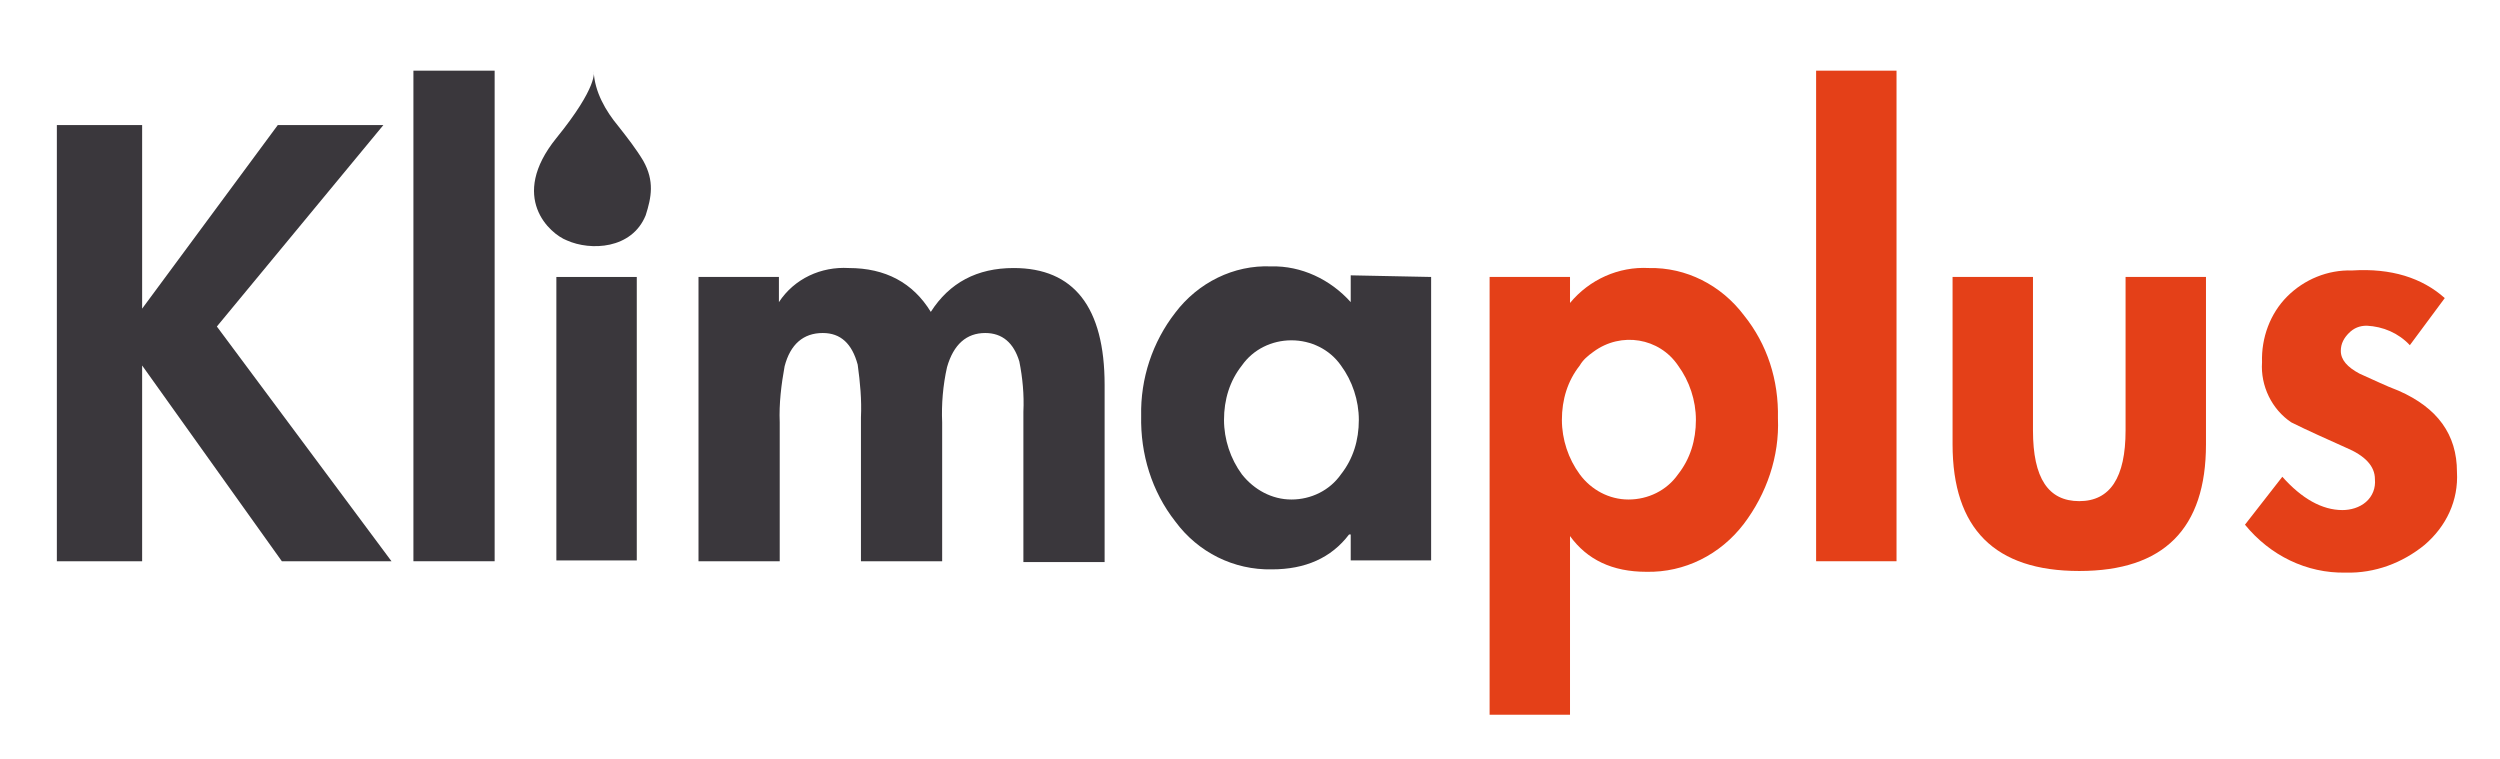
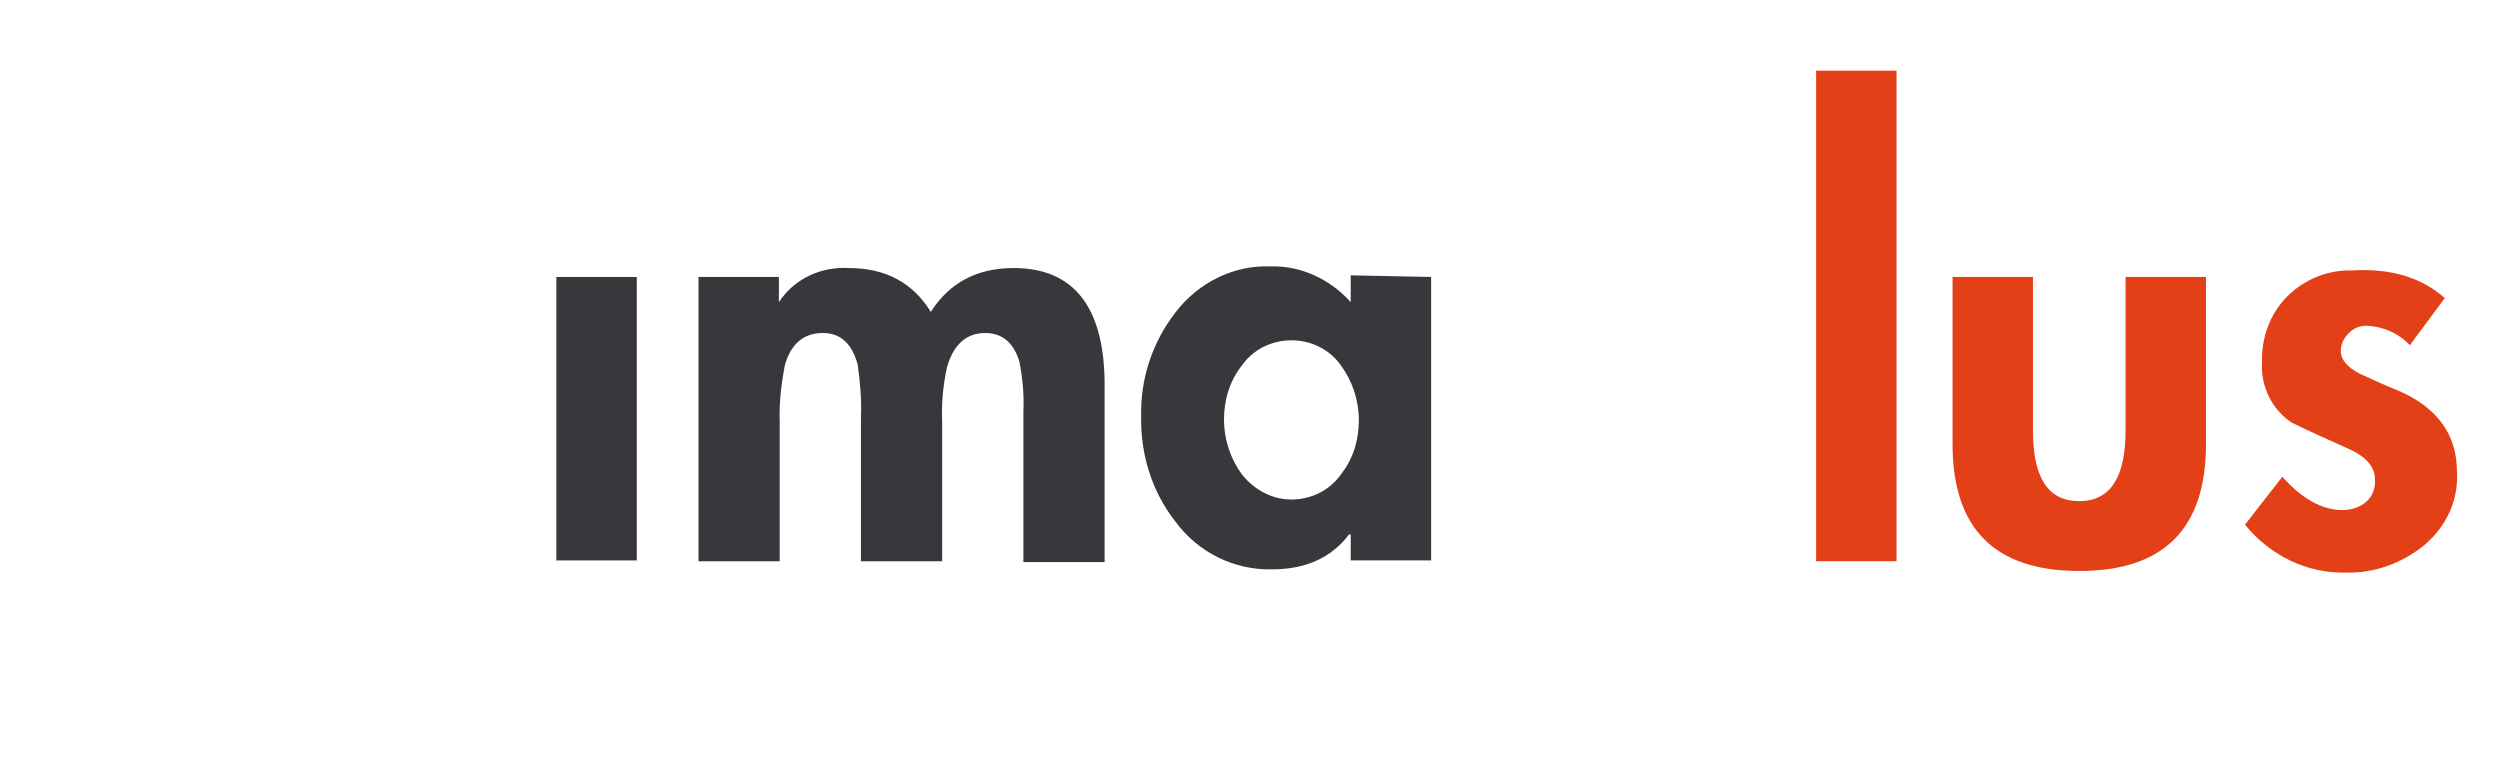
<svg xmlns="http://www.w3.org/2000/svg" version="1.1" id="Ebene_1" x="0px" y="0px" viewBox="0 0 307.8 93.5" style="enable-background:new 0 0 307.8 93.5;" xml:space="preserve">
  <style type="text/css">
	.st0{fill:#3A373C;}
	.st1{fill:#E44018;}
	.st2{opacity:0;}
</style>
-   <path class="st0" d="M34.2,15.4h13L26.7,40.2l21.5,28.9H34.7L17.5,45v24.1H7V15.4h10.5V38L34.2,15.4z" />
-   <path class="st0" d="M60.9,8.7v60.4h-10V8.7H60.9z" />
  <path class="st0" d="M78.4,34.1v34.9h-9.9V34.1H78.4z" />
  <path class="st0" d="M95.9,34.1v3.1c1.9-2.9,5.2-4.4,8.6-4.2c4.5,0,7.9,1.8,10.1,5.4c2.3-3.6,5.7-5.4,10.2-5.4  c7.4,0,11.2,4.8,11.2,14.4v21.8H126V50.7c0.1-2.1-0.1-4.2-0.5-6.2c-0.7-2.3-2.1-3.5-4.2-3.5c-2.3,0-3.9,1.4-4.7,4.2  c-0.5,2.2-0.7,4.6-0.6,6.8v17.1H106V51.4c0.1-2.2-0.1-4.3-0.4-6.5c-0.7-2.6-2.1-3.9-4.3-3.9c-2.4,0-4,1.4-4.7,4.1  c-0.4,2.2-0.7,4.6-0.6,6.9v17.1H86V34.1H95.9z" />
  <path class="st0" d="M176.2,34.1v34.9h-9.9v-3.2h-0.2c-2.2,2.9-5.4,4.3-9.5,4.3c-4.7,0.1-9.1-2.1-11.9-5.9c-2.9-3.7-4.3-8.3-4.2-13  c-0.1-4.6,1.4-9.1,4.2-12.7c2.8-3.7,7.2-5.9,11.8-5.7c3.7-0.1,7.3,1.6,9.8,4.4v-3.3L176.2,34.1L176.2,34.1z M159,61.5  c2.4,0,4.7-1.1,6.1-3.1c1.5-1.9,2.2-4.2,2.2-6.7c0-2.4-0.8-4.8-2.2-6.7c-1.4-2-3.7-3.1-6.1-3.1s-4.7,1.1-6.1,3.1  c-1.5,1.9-2.2,4.2-2.2,6.7c0,2.4,0.8,4.8,2.2,6.7C154.4,60.3,156.6,61.5,159,61.5z" />
-   <path class="st1" d="M193.3,34.1v3.2c2.4-2.9,6-4.5,9.7-4.3c4.6-0.1,8.9,2.1,11.7,5.8c2.9,3.6,4.3,8,4.2,12.7  c0.2,4.7-1.4,9.3-4.2,13c-2.9,3.8-7.3,6-12,5.9c-4.2,0-7.3-1.5-9.4-4.4v22h-9.9V34.1H193.3z M200.5,61.5c2.4,0,4.7-1.1,6.1-3.1  c1.5-1.9,2.2-4.2,2.2-6.7c0-2.4-0.8-4.8-2.2-6.7c-2.3-3.4-7-4.2-10.4-1.7c-0.7,0.5-1.3,1-1.7,1.7c-1.5,1.9-2.2,4.2-2.2,6.7  c0,2.4,0.8,4.8,2.2,6.7C195.9,60.3,198.1,61.5,200.5,61.5z" />
  <path class="st1" d="M233.5,8.7v60.4h-9.9V8.7H233.5z" />
  <path class="st1" d="M240.4,34.1h9.9v18.9c0,5.9,1.9,8.7,5.7,8.7s5.7-2.9,5.7-8.7V34.1h9.9v20.6c0,10.4-5.2,15.6-15.6,15.6  s-15.6-5.2-15.6-15.6V34.1z" />
  <path class="st1" d="M301,36.7l-4.3,5.8c-1.4-1.5-3.3-2.3-5.3-2.4c-0.9,0-1.6,0.3-2.2,0.9s-1,1.3-1,2.2c0,1.1,0.8,2,2.3,2.8  c1.6,0.7,3.2,1.5,4.8,2.1c4.8,2.1,7.2,5.4,7.2,10c0.2,3.5-1.3,6.7-4,9c-2.7,2.2-6.1,3.5-9.7,3.4c-4.8,0.1-9.3-2.1-12.4-5.9l4.6-5.9  c2.4,2.7,4.9,4.1,7.4,4.1c1,0,2.1-0.3,2.9-1c0.8-0.7,1.2-1.7,1.1-2.8c0-1.6-1.2-2.9-3.6-3.9c-2.2-1-4.5-2-6.7-3.1  c-2.4-1.6-3.8-4.5-3.6-7.4c-0.1-3,1-6,3.1-8.1s5-3.3,8-3.2C294.4,33,298.2,34.2,301,36.7z" />
  <g class="st2">
    <path class="st0" d="M76.1,15.5c-1.5-1.8-2.9-4.2-3-6.7c0,0,0.6,1.8-4.6,8.2c-5.9,7.3-0.8,11.8,1.3,12.6c2.9,1.3,8,1.1,9.7-3.1   c0.7-2.2,1.1-4.2-0.3-6.7C78.3,18.3,77.2,16.9,76.1,15.5z" />
    <path class="st0" d="M76.1,15.5c-1.5-1.8-2.9-4.2-3-6.7c0,0,0.6,1.8-4.6,8.2c-5.9,7.3-0.8,11.8,1.3,12.6c2.9,1.3,8,1.1,9.7-3.1   c0.7-2.2,1.1-4.2-0.3-6.7C78.3,18.3,77.2,16.9,76.1,15.5z" />
  </g>
  <g class="st2">
-     <path class="st0" d="M76.1,15.5c-1.5-1.8-2.9-4.2-3-6.7c0,0,0.6,1.8-4.6,8.2c-5.9,7.3-0.8,11.8,1.3,12.6c2.9,1.3,8,1.1,9.7-3.1   c0.7-2.2,1.1-4.2-0.3-6.7C78.3,18.3,77.2,16.9,76.1,15.5z" />
-   </g>
-   <path class="st0" d="M76.1,15.5c-1.5-1.8-2.9-4.2-3-6.7c0,0,0.6,1.8-4.6,8.2c-5.9,7.3-0.8,11.8,1.3,12.6c2.9,1.3,8,1.1,9.7-3.1  c0.7-2.2,1.1-4.2-0.3-6.7C78.3,18.3,77.2,16.9,76.1,15.5z" />
+     </g>
</svg>